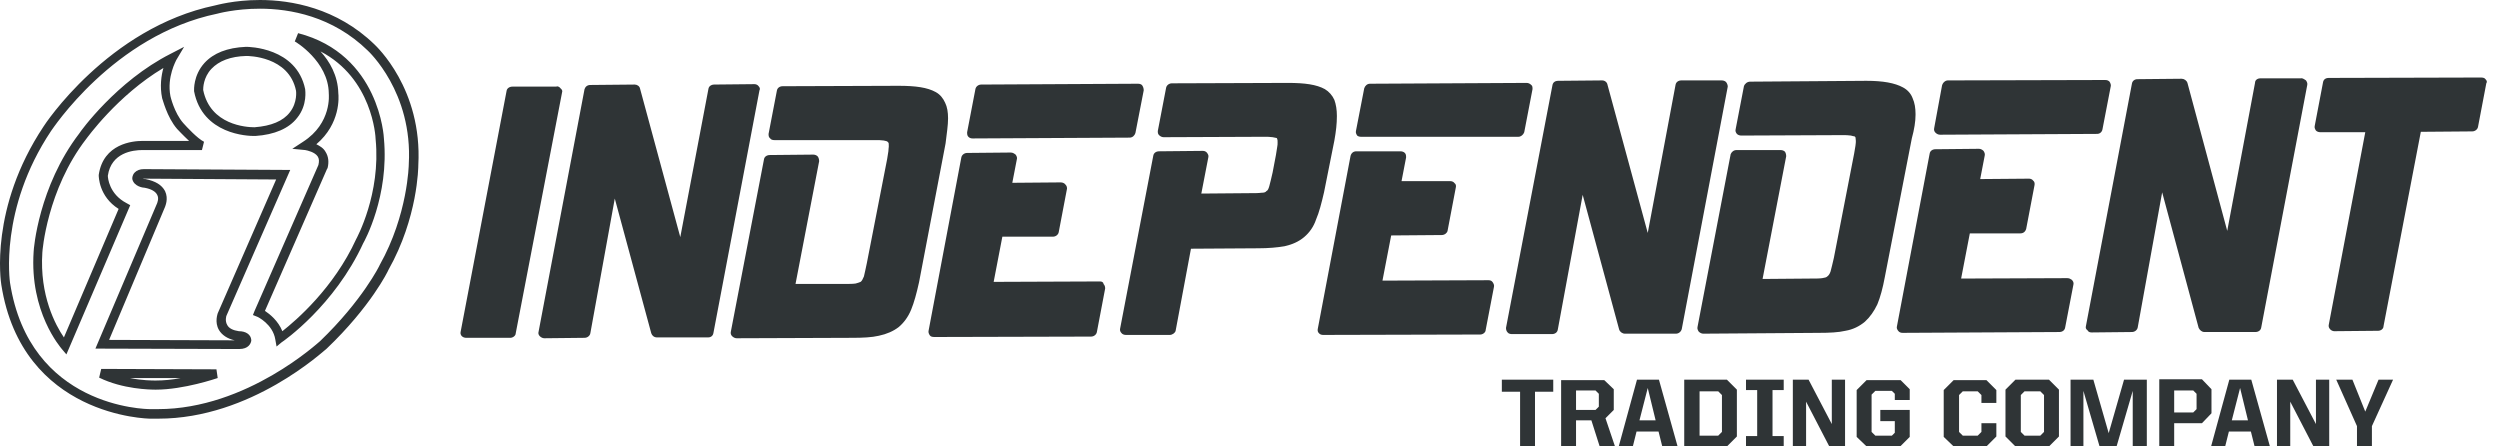
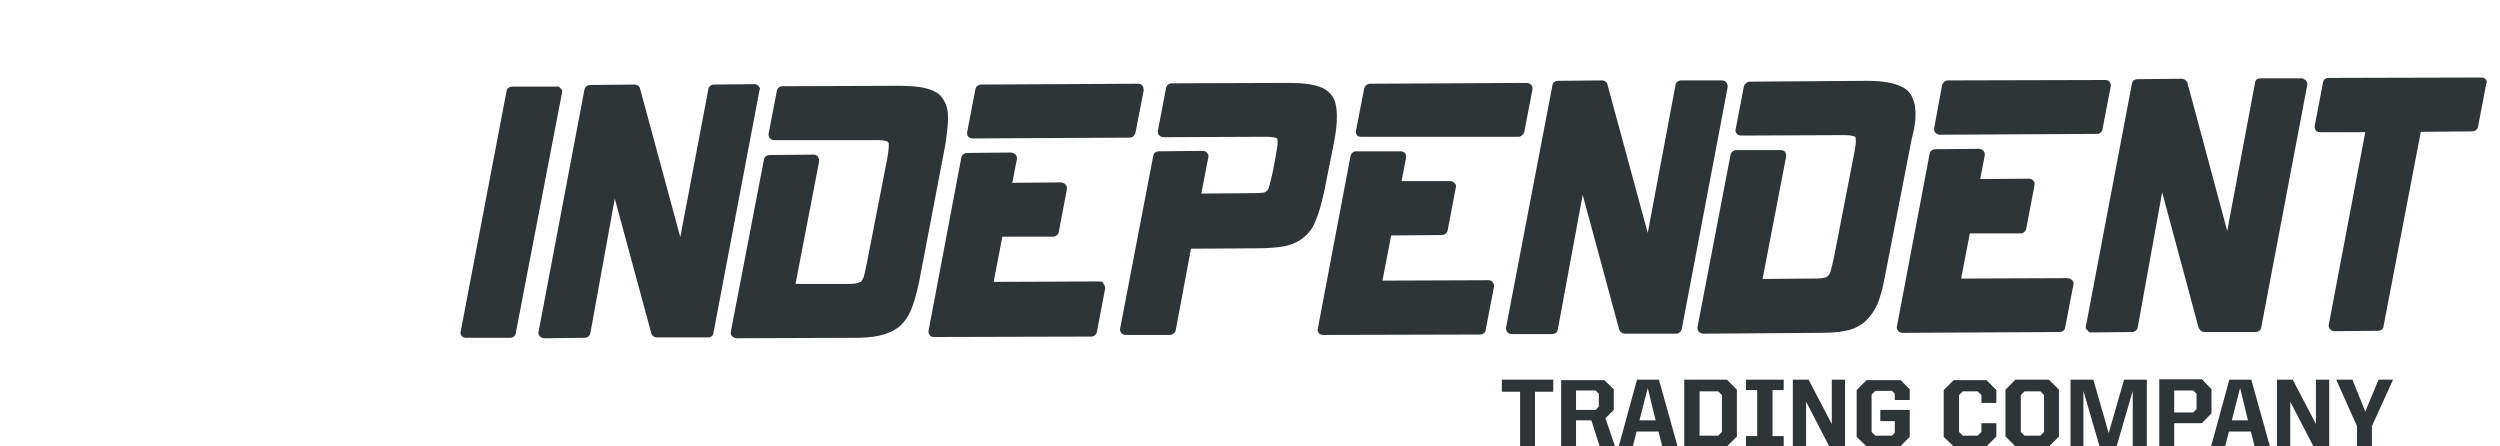
<svg xmlns="http://www.w3.org/2000/svg" width="140px" height="25px" viewBox="0 0 140 25" version="1.1">
  <title>independent-trading-company-logo-vector</title>
  <g id="Top-Picks-Section-Colors" stroke="none" stroke-width="1" fill="none" fill-rule="evenodd">
    <g id="Top-Picks---1" transform="translate(-1441, -911)" fill="#2F3436" fill-rule="nonzero">
      <g id="Group-5" transform="translate(240, 440)">
        <g id="independent-trading-company-logo-vector" transform="translate(1201, 471)">
-           <path d="M11.378,5.037 C11.773,7.01 13.816,7.126 14.233,7.126 L14.257,7.126 C15.185,7.057 15.858,6.778 16.23,6.291 C16.671,5.734 16.578,5.084 16.578,5.084 C16.183,3.134 13.885,3.134 13.792,3.134 L13.792,2.878 L13.792,3.134 C12.91,3.157 12.26,3.412 11.842,3.853 C11.378,4.341 11.378,4.944 11.378,5.037 M14.21,7.614 C13.908,7.614 11.332,7.544 10.868,5.107 L10.868,5.084 C10.868,5.037 10.821,4.225 11.448,3.528 C11.959,2.971 12.725,2.669 13.769,2.623 L13.792,2.623 C13.908,2.623 16.601,2.646 17.089,4.991 C17.089,5.037 17.228,5.873 16.647,6.592 C16.183,7.196 15.371,7.544 14.303,7.614 L14.21,7.614 Z M14.837,17.409 C15.115,17.595 15.58,17.967 15.812,18.547 C16.578,17.943 18.69,16.133 19.944,13.394 C19.967,13.347 21.336,10.864 21.035,7.799 C21.035,7.637 20.849,4.387 17.947,2.878 C18.458,3.435 18.922,4.225 18.946,5.223 C18.969,5.409 19.085,6.917 17.715,8.078 C17.901,8.171 18.11,8.287 18.226,8.496 C18.388,8.751 18.435,9.053 18.342,9.424 L18.319,9.448 L14.837,17.409 Z M15.487,19.406 L15.417,19.011 C15.278,18.152 14.419,17.734 14.396,17.734 L14.164,17.642 L14.257,17.409 L17.831,9.239 C17.878,9.03 17.878,8.89 17.785,8.751 C17.622,8.519 17.228,8.426 17.089,8.403 L16.369,8.333 L16.972,7.939 C18.597,6.894 18.412,5.269 18.412,5.246 L18.412,5.223 C18.388,3.435 16.531,2.321 16.508,2.321 L16.694,1.857 C21.267,3.041 21.499,7.707 21.499,7.753 C21.801,10.98 20.408,13.51 20.338,13.626 C18.737,17.108 15.881,19.104 15.765,19.174 L15.487,19.406 Z M6.109,19.034 L13.142,19.058 C12.725,18.965 12.423,18.756 12.26,18.477 C12.005,18.036 12.191,17.572 12.191,17.549 L15.464,10.051 L8.036,10.005 C8.012,10.005 8.012,10.005 7.989,10.005 C8.036,10.028 8.105,10.028 8.152,10.028 C8.709,10.144 9.057,10.353 9.243,10.701 C9.452,11.142 9.243,11.56 9.243,11.583 L6.109,19.034 Z M13.398,19.545 L5.343,19.522 L8.802,11.374 C8.802,11.351 8.918,11.119 8.802,10.91 C8.709,10.724 8.477,10.585 8.105,10.515 C8.012,10.515 7.502,10.446 7.409,10.028 L7.409,9.981 C7.409,9.958 7.409,9.796 7.548,9.656 C7.664,9.54 7.827,9.471 8.059,9.471 L8.059,9.471 L16.253,9.517 L12.678,17.688 C12.678,17.688 12.585,17.967 12.725,18.199 C12.817,18.384 13.05,18.5 13.374,18.547 L13.374,18.547 C13.769,18.547 14.048,18.733 14.071,19.034 L14.071,19.058 L14.071,19.081 C14.048,19.243 13.908,19.545 13.398,19.545 M9.15,3.807 C6.573,5.339 4.855,7.753 4.832,7.776 C2.627,10.631 2.372,14.09 2.372,14.136 C2.209,16.551 3.115,18.222 3.579,18.895 L6.643,11.699 C5.529,11.003 5.529,9.865 5.529,9.819 L5.529,9.796 C5.784,8.032 7.455,7.892 7.966,7.892 C8.059,7.892 8.128,7.892 8.128,7.892 L10.589,7.892 C10.241,7.567 9.939,7.242 9.916,7.219 C9.336,6.546 9.103,5.525 9.08,5.501 C8.941,4.828 9.034,4.225 9.15,3.807 M3.718,19.847 L3.463,19.545 C3.393,19.452 1.652,17.479 1.884,14.09 C1.884,13.951 2.163,10.446 4.438,7.474 C4.507,7.358 6.527,4.55 9.544,3.018 L10.31,2.623 L9.869,3.366 C9.869,3.389 9.336,4.294 9.544,5.385 C9.544,5.385 9.753,6.314 10.264,6.894 C10.473,7.126 11.053,7.753 11.425,7.939 L11.309,8.403 L8.105,8.403 C8.082,8.403 8.036,8.403 7.966,8.403 C7.455,8.403 6.225,8.542 6.039,9.842 C6.039,9.958 6.109,10.864 7.084,11.374 L7.293,11.49 L3.718,19.847 Z M7.27,21.17 C7.966,21.309 8.546,21.309 8.709,21.309 L8.732,21.309 C9.173,21.309 9.66,21.263 10.125,21.17 L7.27,21.17 Z M8.709,21.82 C8.407,21.82 6.875,21.797 5.552,21.147 L5.668,20.659 L12.121,20.682 L12.191,21.17 C12.121,21.193 10.287,21.82 8.732,21.82 L8.709,21.82 L8.709,21.82 Z M14.558,0.487 C13.166,0.487 12.167,0.766 12.167,0.766 C6.341,1.973 2.906,7.289 2.859,7.335 C-0.066,11.722 0.561,15.808 0.561,15.831 C1.652,22.818 8.152,22.911 8.407,22.911 C8.569,22.911 8.709,22.911 8.848,22.911 C13.839,22.911 17.878,19.127 17.924,19.104 C20.292,16.829 21.267,14.856 21.267,14.833 C22.845,12.024 22.892,9.215 22.892,9.192 C23.124,5.153 20.617,2.855 20.594,2.832 C18.621,0.905 16.23,0.487 14.558,0.487 M8.871,23.445 C8.709,23.445 8.569,23.445 8.407,23.445 L8.407,23.445 C8.337,23.445 1.234,23.352 0.074,15.947 C0.05,15.785 -0.6,11.653 2.441,7.08 C2.465,7.033 6.039,1.555 12.051,0.302 C12.075,0.302 13.096,0 14.558,0 C16.299,0 18.853,0.441 20.965,2.484 C21.058,2.577 23.658,4.968 23.426,9.239 C23.426,9.355 23.402,12.187 21.754,15.111 C21.731,15.181 20.756,17.177 18.296,19.522 C18.133,19.638 14.071,23.445 8.871,23.445" id="Shape" />
          <path d="M85.125,21.936 L84.103,21.936 L84.103,21.263 L86.982,21.263 L86.982,21.936 L85.96,21.936 L85.96,25 L85.125,25 L85.125,21.936 Z M88.258,22.957 L88.258,21.866 L89.349,21.866 L89.535,22.052 L89.535,22.772 L89.349,22.957 L88.258,22.957 L88.258,22.957 Z M87.423,25 L88.258,25 L88.258,23.538 L89.117,23.538 L89.582,25 L90.44,25 L89.907,23.422 L90.371,22.957 L90.371,21.797 L89.837,21.286 L87.423,21.286 L87.423,25 Z M92.274,21.727 L92.715,23.538 L91.81,23.538 L92.274,21.727 Z M90.649,25 L91.439,25 L91.647,24.164 L92.878,24.164 L93.087,25 L93.946,25 L92.901,21.263 L91.671,21.263 L90.649,25 Z M95.176,24.396 L95.176,21.913 L96.22,21.913 L96.429,22.122 L96.429,24.188 L96.22,24.396 L95.176,24.396 L95.176,24.396 Z M94.34,25 L96.708,25 L97.265,24.443 L97.265,21.82 L96.708,21.263 L94.317,21.263 L94.317,25 L94.34,25 Z M97.776,25 L99.888,25 L99.888,24.42 L99.261,24.42 L99.261,21.843 L99.888,21.843 L99.888,21.263 L97.776,21.263 L97.776,21.843 L98.402,21.843 L98.402,24.42 L97.776,24.42 L97.776,25 Z M100.399,25 L101.141,25 L101.141,22.493 L102.441,25 L103.323,25 L103.323,21.263 L102.581,21.263 L102.581,23.747 L101.281,21.263 L100.399,21.263 L100.399,25 Z M104.53,25 L106.411,25 L106.945,24.466 L106.945,22.957 L105.297,22.957 L105.297,23.584 L106.109,23.584 L106.109,24.234 L105.946,24.396 L105.018,24.396 L104.809,24.188 L104.809,22.098 L105.018,21.89 L105.946,21.89 L106.109,22.052 L106.109,22.4 L106.945,22.4 L106.945,21.797 L106.434,21.286 L104.53,21.286 L103.973,21.843 L103.973,24.466 L104.53,25 Z M109.405,25 L111.239,25 L111.796,24.443 L111.796,23.7 L110.96,23.7 L110.96,24.188 L110.751,24.396 L109.916,24.396 L109.707,24.188 L109.707,22.122 L109.916,21.913 L110.751,21.913 L110.96,22.122 L110.96,22.563 L111.796,22.563 L111.796,21.843 L111.239,21.286 L109.405,21.286 L108.848,21.843 L108.848,24.466 L109.405,25 Z M113.374,24.396 L113.166,24.188 L113.166,22.122 L113.374,21.913 L114.257,21.913 L114.465,22.122 L114.465,24.188 L114.257,24.396 L113.374,24.396 Z M112.864,25 L114.744,25 L115.301,24.443 L115.301,21.82 L114.744,21.263 L112.864,21.263 L112.307,21.82 L112.307,24.443 L112.864,25 Z M115.951,25 L116.671,25 L116.671,21.89 L117.576,25 L118.528,25 L119.433,21.89 L119.433,25 L120.222,25 L120.222,21.263 L118.946,21.263 L118.087,24.257 L117.228,21.263 L115.951,21.263 L115.951,25 L115.951,25 Z M121.754,23.12 L121.754,21.866 L122.822,21.866 L123.008,22.052 L123.008,22.911 L122.822,23.097 L121.754,23.097 L121.754,23.12 Z M120.919,25 L121.754,25 L121.754,23.7 L123.31,23.7 L123.843,23.143 L123.843,21.797 L123.31,21.24 L120.919,21.24 L120.919,25 L120.919,25 Z M125.445,21.727 L125.886,23.538 L124.981,23.538 L125.445,21.727 Z M123.82,25 L124.609,25 L124.818,24.164 L126.049,24.164 L126.258,25 L127.116,25 L126.072,21.263 L124.842,21.263 L123.82,25 Z M127.511,25 L128.254,25 L128.254,22.493 L129.554,25 L130.436,25 L130.436,21.263 L129.693,21.263 L129.693,23.747 L128.393,21.263 L127.511,21.263 L127.511,25 Z M131.991,25 L132.827,25 L132.827,23.863 L134.011,21.263 L133.198,21.263 L132.455,23.05 L131.736,21.263 L130.83,21.263 L131.991,23.863 L131.991,25 Z M31.387,4.944 C31.341,4.875 31.225,4.805 31.155,4.851 L28.695,4.851 C28.532,4.851 28.393,4.944 28.37,5.084 L25.793,18.593 C25.77,18.686 25.816,18.779 25.863,18.825 C25.933,18.895 26.025,18.918 26.118,18.918 L28.579,18.918 C28.718,18.918 28.881,18.802 28.881,18.663 L31.48,5.153 C31.504,5.107 31.48,5.014 31.387,4.944 M42.483,4.828 C42.437,4.759 42.344,4.712 42.251,4.712 L39.976,4.735 C39.837,4.735 39.698,4.828 39.674,4.968 L38.096,13.278 L35.844,4.968 C35.821,4.828 35.682,4.735 35.543,4.735 L33.059,4.759 C32.896,4.759 32.78,4.851 32.734,4.991 L30.157,18.593 C30.134,18.663 30.157,18.756 30.227,18.825 C30.297,18.895 30.389,18.942 30.482,18.942 L32.734,18.918 C32.896,18.918 33.036,18.802 33.059,18.663 L34.428,11.119 L36.471,18.663 C36.517,18.802 36.634,18.895 36.796,18.895 L39.651,18.895 C39.814,18.895 39.93,18.802 39.953,18.64 L42.53,5.06 C42.576,4.991 42.553,4.898 42.483,4.828 M53.091,6.639 L53.091,6.616 C53.091,6.291 53.045,5.989 52.929,5.757 C52.813,5.501 52.65,5.292 52.395,5.153 C51.931,4.898 51.281,4.805 50.329,4.805 L50.306,4.805 L43.829,4.828 C43.667,4.828 43.528,4.921 43.504,5.084 L43.04,7.498 C43.04,7.591 43.04,7.683 43.133,7.753 C43.18,7.823 43.272,7.846 43.365,7.846 L48.936,7.846 L48.983,7.846 C49.192,7.846 49.354,7.846 49.493,7.869 C49.609,7.892 49.702,7.916 49.702,7.939 L49.749,7.985 C49.772,8.008 49.772,8.078 49.772,8.194 L49.772,8.217 C49.772,8.264 49.749,8.357 49.749,8.473 C49.725,8.612 49.702,8.751 49.679,8.914 L48.542,14.74 C48.472,15.065 48.426,15.297 48.379,15.483 L48.379,15.483 C48.31,15.645 48.263,15.738 48.193,15.785 C48.124,15.808 48.031,15.854 47.915,15.877 L47.915,15.877 C47.752,15.901 47.543,15.901 47.265,15.901 L44.549,15.901 L45.872,9.03 C45.872,8.937 45.849,8.844 45.803,8.774 C45.756,8.705 45.64,8.658 45.547,8.658 L43.11,8.682 C42.947,8.682 42.808,8.774 42.785,8.914 L40.928,18.57 C40.905,18.663 40.928,18.756 40.998,18.825 C41.067,18.895 41.16,18.942 41.253,18.942 L47.729,18.918 C48.31,18.918 48.82,18.895 49.215,18.802 C49.656,18.709 50.027,18.547 50.329,18.315 L50.329,18.315 C50.631,18.059 50.863,17.734 51.025,17.34 C51.188,16.945 51.327,16.435 51.466,15.808 L52.952,8.032 C53.022,7.451 53.091,7.01 53.091,6.639 M61.61,15.761 L55.645,15.785 L56.132,13.254 L58.964,13.254 C59.127,13.254 59.266,13.138 59.289,12.999 L59.753,10.562 C59.753,10.469 59.73,10.399 59.66,10.33 C59.614,10.26 59.498,10.214 59.405,10.214 L56.689,10.237 L56.945,8.914 C56.968,8.844 56.945,8.751 56.875,8.658 C56.782,8.589 56.712,8.542 56.596,8.542 L54.159,8.565 C53.997,8.565 53.857,8.682 53.834,8.821 L52,18.524 C51.977,18.617 52.024,18.709 52.07,18.779 C52.116,18.849 52.209,18.872 52.325,18.872 L61.1,18.849 C61.262,18.849 61.401,18.733 61.425,18.593 L61.889,16.156 C61.889,16.063 61.866,15.97 61.796,15.901 C61.796,15.808 61.703,15.761 61.61,15.761 M54.461,7.753 L63.258,7.707 C63.421,7.707 63.537,7.591 63.583,7.451 L64.048,5.06 C64.048,4.968 64.024,4.875 63.978,4.805 C63.932,4.712 63.816,4.689 63.723,4.689 L54.948,4.735 C54.786,4.735 54.647,4.851 54.623,4.991 L54.159,7.405 C54.159,7.498 54.159,7.591 54.229,7.66 C54.275,7.707 54.345,7.753 54.461,7.753 M74.725,7.869 C74.818,7.358 74.865,6.917 74.865,6.523 L74.865,6.476 C74.865,6.151 74.818,5.85 74.725,5.594 C74.609,5.339 74.424,5.13 74.192,4.991 C73.727,4.735 73.077,4.643 72.126,4.643 L72.102,4.643 L65.626,4.666 C65.464,4.666 65.324,4.782 65.301,4.921 L64.837,7.335 C64.837,7.428 64.837,7.498 64.907,7.567 C64.976,7.637 65.069,7.683 65.162,7.683 L70.733,7.66 L70.756,7.66 C70.965,7.66 71.128,7.66 71.267,7.683 C71.383,7.707 71.476,7.73 71.499,7.73 L71.522,7.776 C71.545,7.823 71.545,7.869 71.545,7.985 C71.545,8.055 71.545,8.148 71.522,8.24 L71.522,8.24 C71.499,8.357 71.476,8.496 71.452,8.682 L71.267,9.656 L71.267,9.656 C71.197,9.981 71.128,10.237 71.081,10.422 C71.035,10.585 70.988,10.678 70.919,10.701 C70.872,10.771 70.779,10.794 70.64,10.794 C70.478,10.817 70.269,10.817 69.99,10.817 L67.274,10.84 L67.669,8.798 C67.692,8.705 67.646,8.635 67.599,8.565 C67.553,8.496 67.46,8.449 67.367,8.449 L64.907,8.473 C64.744,8.473 64.605,8.565 64.582,8.728 L62.725,18.408 C62.701,18.5 62.748,18.593 62.794,18.64 C62.841,18.709 62.933,18.756 63.05,18.756 L65.51,18.756 C65.649,18.756 65.812,18.64 65.835,18.524 L66.694,13.928 L70.454,13.904 C71.035,13.904 71.545,13.858 71.94,13.788 C72.358,13.695 72.729,13.533 73.031,13.278 C73.333,13.022 73.565,12.697 73.704,12.279 C73.867,11.908 74.006,11.374 74.145,10.771 L74.725,7.869 Z M83.361,15.692 L77.418,15.715 L77.906,13.185 L80.738,13.162 C80.9,13.162 81.039,13.045 81.063,12.929 L81.527,10.492 C81.55,10.399 81.527,10.306 81.457,10.26 C81.411,10.19 81.318,10.144 81.225,10.144 L78.486,10.144 L78.741,8.821 C78.741,8.728 78.741,8.635 78.672,8.565 C78.602,8.496 78.509,8.473 78.416,8.473 L75.956,8.473 C75.793,8.473 75.677,8.565 75.631,8.728 L73.797,18.408 C73.774,18.5 73.797,18.593 73.843,18.64 C73.913,18.733 74.006,18.756 74.099,18.756 L82.896,18.733 C83.036,18.733 83.198,18.617 83.198,18.477 L83.662,16.063 C83.686,15.97 83.639,15.877 83.593,15.808 C83.546,15.738 83.477,15.692 83.361,15.692 M76.211,7.66 L85.032,7.66 C85.171,7.66 85.31,7.544 85.357,7.405 L85.821,4.991 C85.821,4.898 85.821,4.805 85.751,4.759 C85.682,4.689 85.589,4.643 85.496,4.643 L76.722,4.689 C76.559,4.689 76.443,4.805 76.397,4.944 L75.933,7.335 C75.909,7.428 75.956,7.521 76.002,7.591 C76.049,7.637 76.141,7.66 76.211,7.66 M96.661,4.596 C96.592,4.526 96.499,4.503 96.406,4.503 L94.154,4.503 C93.992,4.503 93.853,4.596 93.829,4.759 L92.274,13.045 L90.023,4.759 C89.999,4.596 89.86,4.503 89.721,4.503 L87.26,4.526 C87.075,4.526 86.959,4.619 86.935,4.782 L84.336,18.361 C84.336,18.454 84.359,18.547 84.428,18.617 C84.475,18.686 84.591,18.709 84.66,18.709 L86.912,18.709 C87.075,18.709 87.214,18.617 87.237,18.454 L88.63,10.91 L90.673,18.454 C90.719,18.593 90.858,18.686 90.998,18.686 L93.853,18.686 C93.992,18.686 94.131,18.593 94.178,18.431 L96.754,4.851 C96.754,4.782 96.731,4.689 96.661,4.596 M107.27,6.43 L107.27,6.43 L107.27,6.383 C107.27,6.058 107.223,5.757 107.107,5.501 C107.014,5.246 106.829,5.037 106.573,4.898 C106.109,4.643 105.436,4.526 104.53,4.526 L104.484,4.526 L98.008,4.573 C97.845,4.573 97.706,4.689 97.66,4.828 L97.195,7.242 C97.172,7.335 97.195,7.405 97.265,7.498 C97.335,7.567 97.427,7.591 97.52,7.591 L103.115,7.567 L103.138,7.567 C103.347,7.567 103.509,7.567 103.648,7.591 C103.741,7.614 103.811,7.637 103.857,7.637 L103.857,7.637 L103.904,7.683 C103.904,7.73 103.927,7.776 103.927,7.892 L103.927,7.892 C103.927,7.939 103.927,8.032 103.904,8.171 C103.881,8.287 103.857,8.426 103.834,8.589 L103.834,8.589 L102.697,14.438 C102.627,14.763 102.557,15.019 102.511,15.204 C102.465,15.344 102.395,15.436 102.325,15.483 L102.325,15.483 C102.279,15.529 102.209,15.552 102.047,15.576 C101.907,15.599 101.675,15.599 101.42,15.599 L98.704,15.622 L100.027,8.751 C100.027,8.658 100.004,8.565 99.958,8.496 C99.888,8.426 99.795,8.403 99.702,8.403 L97.242,8.403 C97.079,8.403 96.963,8.519 96.917,8.635 L95.06,18.315 C95.037,18.408 95.083,18.5 95.129,18.57 C95.199,18.64 95.292,18.686 95.385,18.686 L101.861,18.64 C102.441,18.64 102.952,18.617 103.347,18.524 C103.764,18.454 104.136,18.268 104.438,18.013 C104.716,17.758 104.948,17.433 105.134,17.038 C105.297,16.643 105.436,16.133 105.552,15.506 L107.061,7.753 C107.2,7.242 107.27,6.801 107.27,6.43 M115.765,15.576 L109.823,15.599 L110.31,13.069 L113.142,13.069 C113.305,13.069 113.421,12.976 113.467,12.813 L113.932,10.376 C113.955,10.283 113.932,10.167 113.862,10.121 C113.816,10.051 113.723,10.005 113.63,10.005 L110.891,10.028 L111.146,8.705 C111.169,8.612 111.123,8.519 111.076,8.449 C111.007,8.38 110.914,8.333 110.821,8.333 L108.384,8.357 C108.221,8.357 108.082,8.449 108.059,8.612 L106.225,18.292 C106.202,18.384 106.248,18.454 106.295,18.524 C106.364,18.617 106.457,18.64 106.55,18.64 L115.324,18.593 C115.487,18.593 115.626,18.5 115.649,18.338 L116.114,15.924 C116.137,15.831 116.09,15.738 116.021,15.669 C115.951,15.622 115.881,15.576 115.765,15.576 M108.639,7.544 L117.437,7.498 C117.599,7.498 117.715,7.382 117.738,7.242 L118.203,4.828 C118.226,4.759 118.18,4.643 118.133,4.573 C118.063,4.503 117.994,4.48 117.878,4.48 L109.08,4.503 C108.941,4.503 108.802,4.619 108.755,4.782 L108.314,7.173 C108.291,7.266 108.314,7.358 108.384,7.428 C108.453,7.498 108.546,7.544 108.639,7.544 M128.834,4.387 L126.582,4.387 C126.42,4.387 126.281,4.48 126.281,4.643 L124.725,12.929 L122.497,4.643 C122.451,4.503 122.311,4.41 122.172,4.41 L119.688,4.434 C119.549,4.434 119.41,4.526 119.387,4.689 L116.81,18.268 C116.787,18.361 116.81,18.431 116.903,18.5 C116.949,18.593 117.042,18.617 117.135,18.617 L119.387,18.593 C119.549,18.593 119.688,18.477 119.712,18.338 L121.081,10.771 L123.124,18.361 C123.193,18.5 123.31,18.593 123.449,18.593 L126.304,18.593 C126.466,18.593 126.606,18.5 126.629,18.338 L129.206,4.759 C129.229,4.666 129.182,4.573 129.136,4.503 C128.997,4.41 128.927,4.364 128.834,4.387 M139.187,4.434 C139.141,4.364 139.048,4.341 138.932,4.341 L130.413,4.364 C130.227,4.364 130.111,4.457 130.088,4.619 L129.623,7.057 C129.6,7.149 129.647,7.242 129.693,7.312 C129.763,7.382 129.855,7.405 129.972,7.405 L132.455,7.405 L130.413,18.175 C130.389,18.268 130.413,18.361 130.482,18.431 C130.529,18.5 130.645,18.547 130.714,18.547 L133.175,18.524 C133.337,18.524 133.477,18.408 133.477,18.268 L135.566,7.382 L138.444,7.358 C138.607,7.358 138.746,7.242 138.769,7.103 L139.233,4.666 C139.28,4.596 139.28,4.526 139.187,4.434" id="Shape" />
        </g>
      </g>
    </g>
  </g>
</svg>